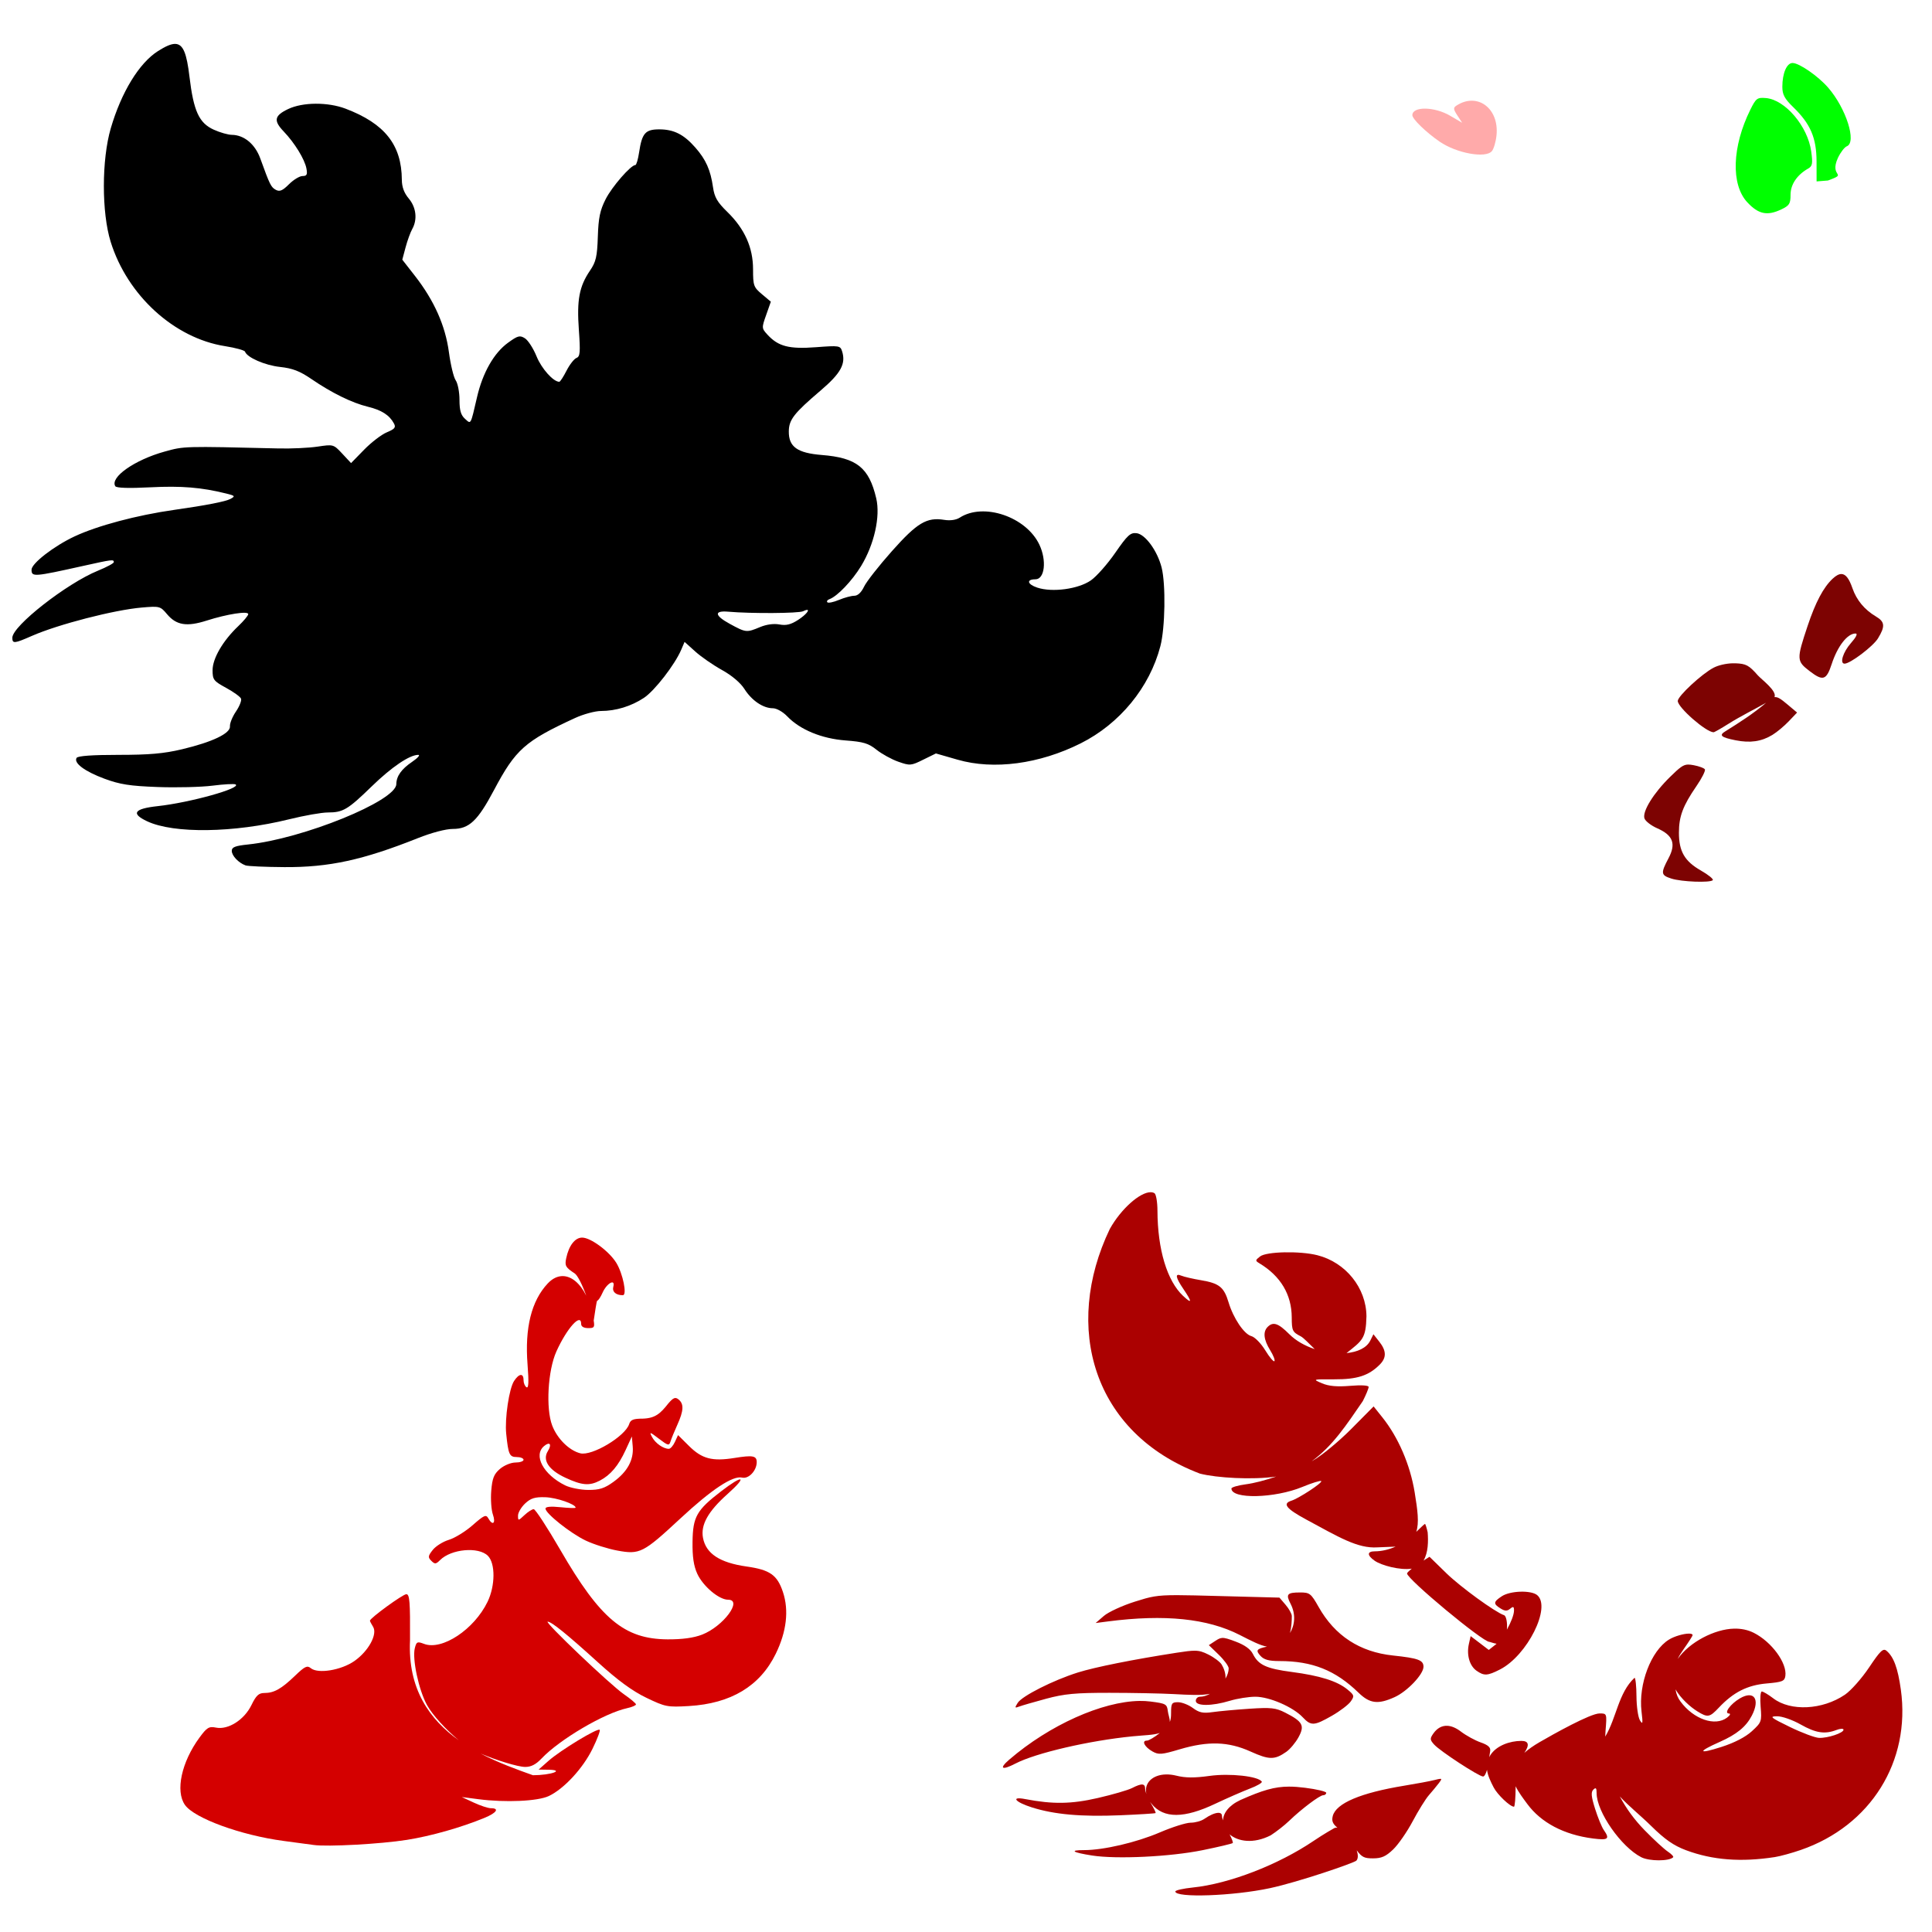
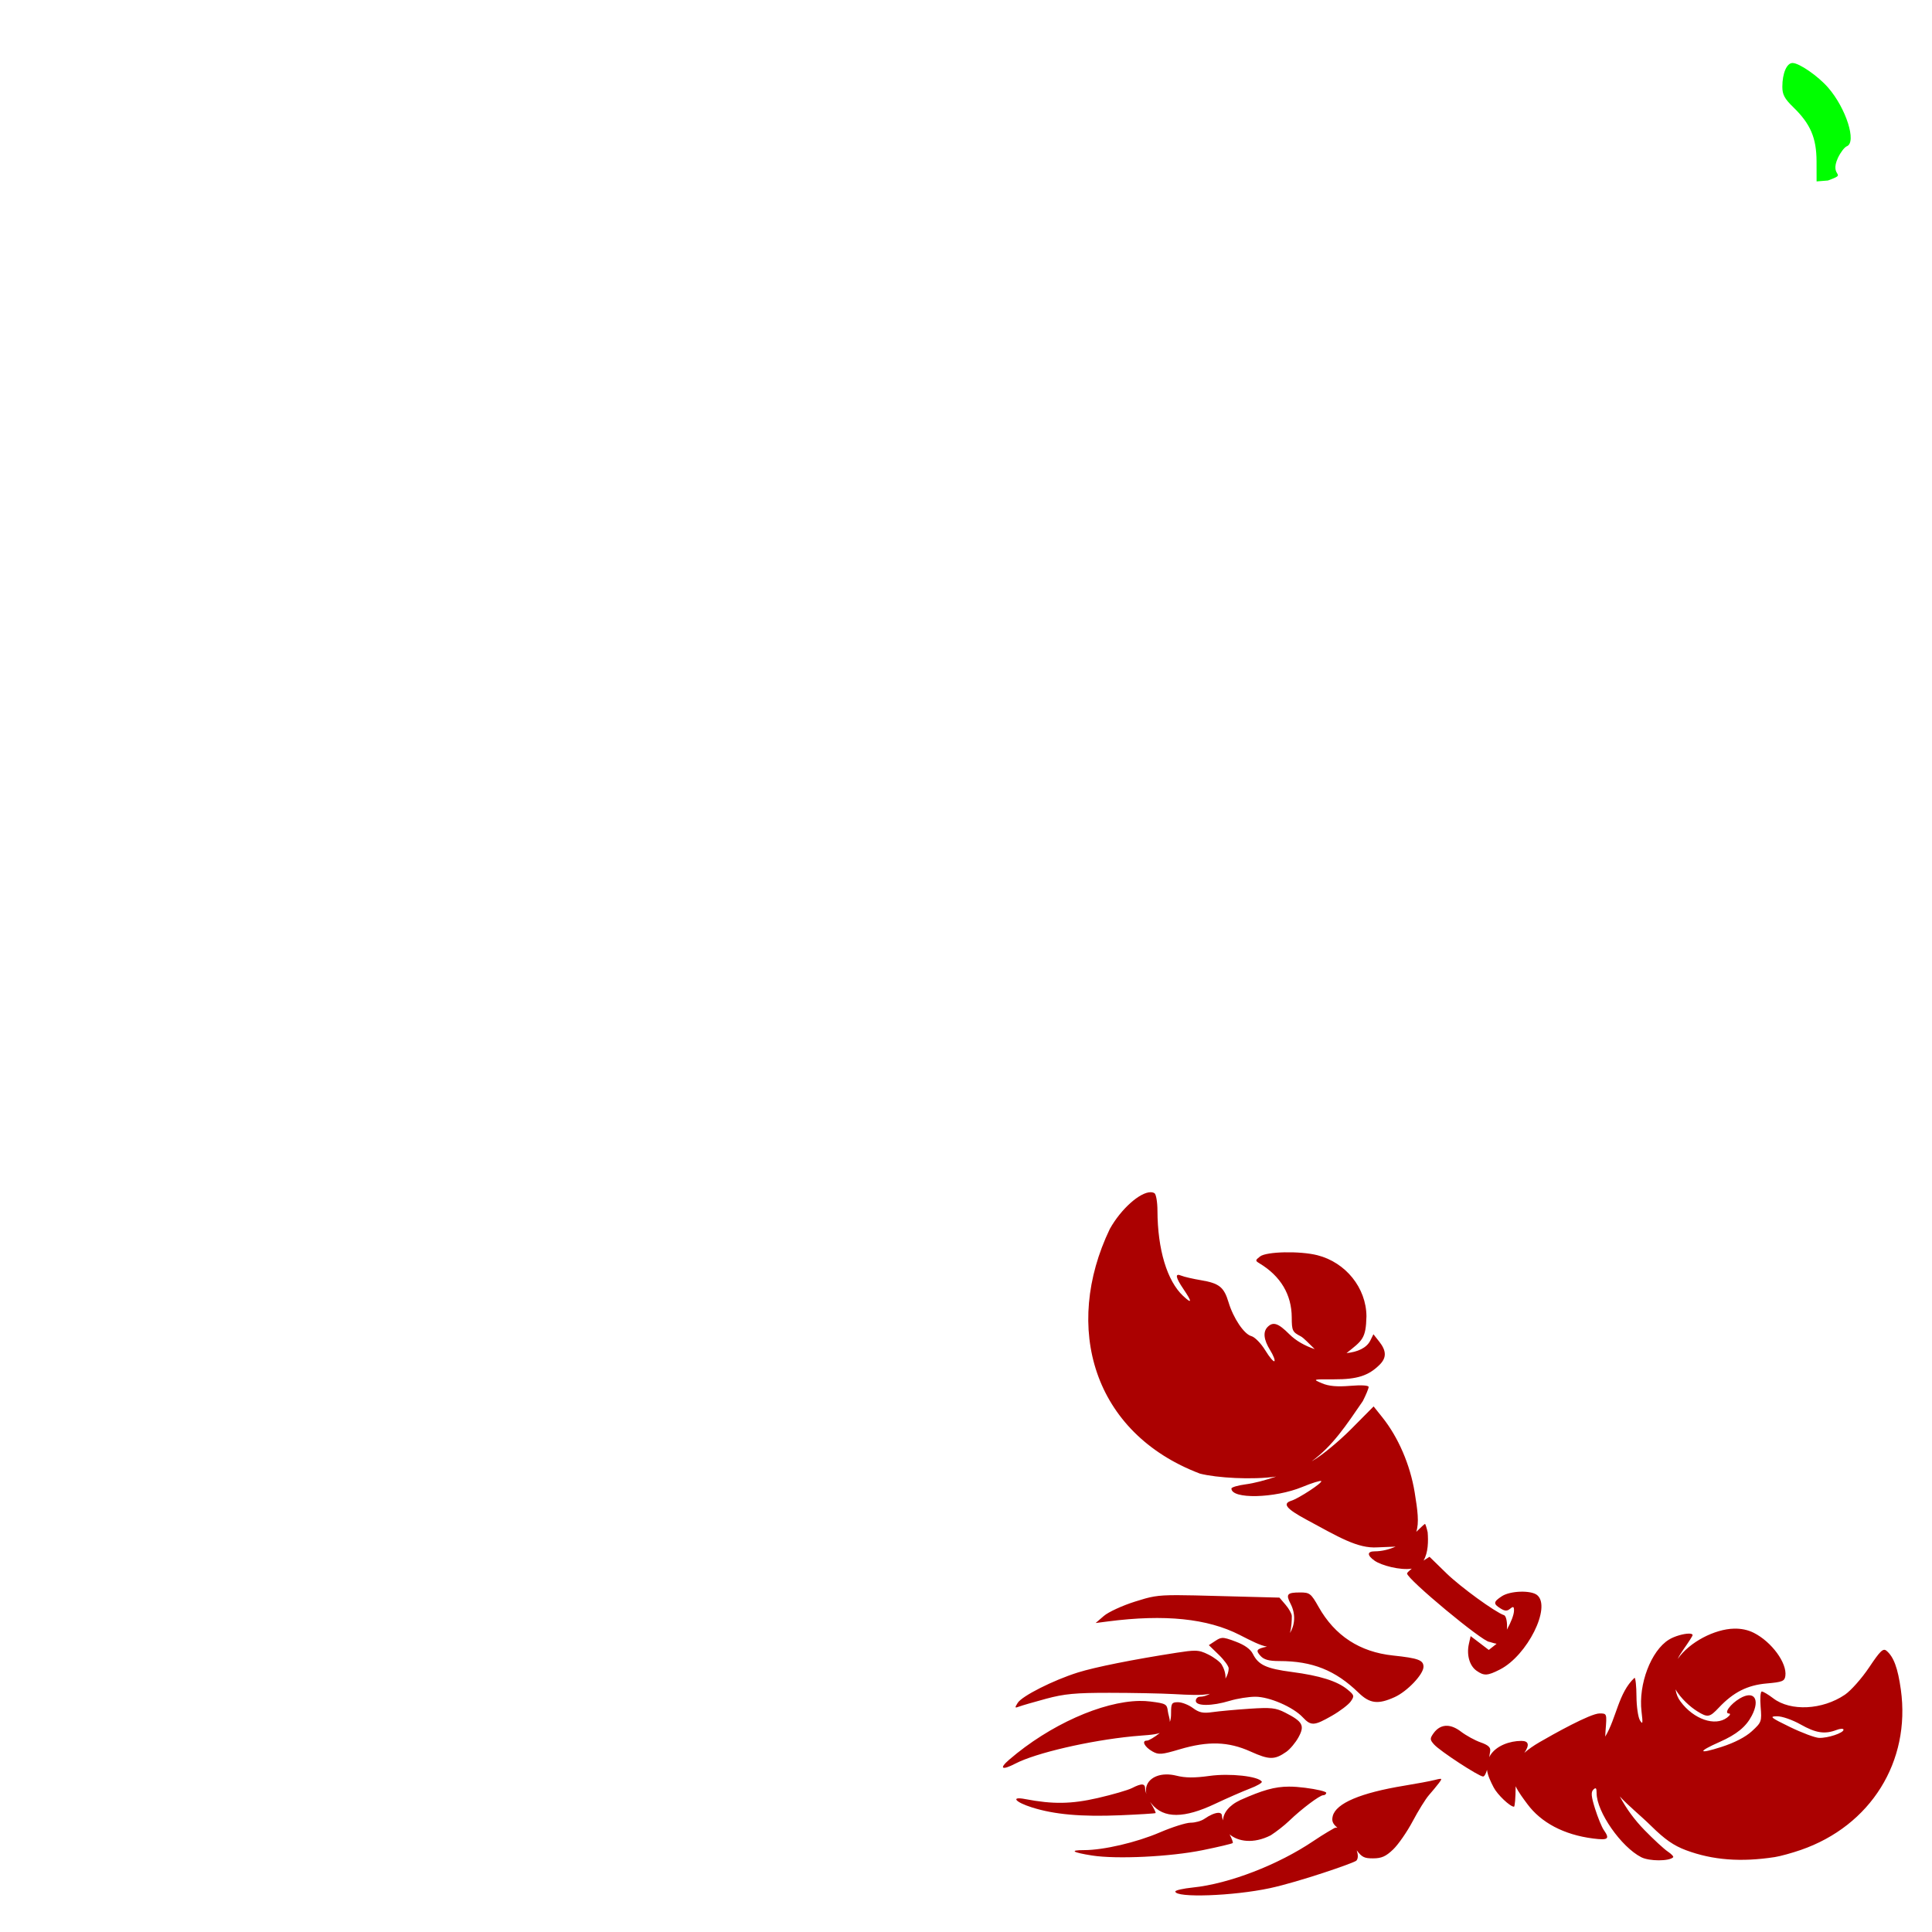
<svg xmlns="http://www.w3.org/2000/svg" xmlns:ns1="http://sodipodi.sourceforge.net/DTD/sodipodi-0.dtd" xmlns:ns2="http://www.inkscape.org/namespaces/inkscape" width="1080" height="1080" id="svg2" ns1:version="0.32" ns2:version="0.47 r22583" ns1:docname="KingTritonBust.svg" ns2:output_extension="org.inkscape.output.svg.inkscape" version="1.1">
  <defs id="defs4">
    <ns2:perspective ns1:type="inkscape:persp3d" ns2:vp_x="0 : 526.18109 : 1" ns2:vp_y="0 : 1000 : 0" ns2:vp_z="744.09448 : 526.18109 : 1" ns2:persp3d-origin="372.04724 : 350.78739 : 1" id="perspective10" />
    <ns2:perspective id="perspective2390" ns2:persp3d-origin="372.04724 : 350.78739 : 1" ns2:vp_z="744.09448 : 526.18109 : 1" ns2:vp_y="0 : 1000 : 0" ns2:vp_x="0 : 526.18109 : 1" ns1:type="inkscape:persp3d" />
    <ns2:perspective id="perspective2851" ns2:persp3d-origin="372.04724 : 350.78739 : 1" ns2:vp_z="744.09448 : 526.18109 : 1" ns2:vp_y="0 : 1000 : 0" ns2:vp_x="0 : 526.18109 : 1" ns1:type="inkscape:persp3d" />
    <ns2:perspective id="perspective3326" ns2:persp3d-origin="372.04724 : 350.78739 : 1" ns2:vp_z="744.09448 : 526.18109 : 1" ns2:vp_y="0 : 1000 : 0" ns2:vp_x="0 : 526.18109 : 1" ns1:type="inkscape:persp3d" />
    <ns2:perspective id="perspective3810" ns2:persp3d-origin="372.04724 : 350.78739 : 1" ns2:vp_z="744.09448 : 526.18109 : 1" ns2:vp_y="0 : 1000 : 0" ns2:vp_x="0 : 526.18109 : 1" ns1:type="inkscape:persp3d" />
    <ns2:perspective id="perspective2916" ns2:persp3d-origin="0.5 : 0.33333333 : 1" ns2:vp_z="1 : 0.5 : 1" ns2:vp_y="0 : 1000 : 0" ns2:vp_x="0 : 0.5 : 1" ns1:type="inkscape:persp3d" />
    <ns2:perspective id="perspective2932" ns2:persp3d-origin="0.5 : 0.33333333 : 1" ns2:vp_z="1 : 0.5 : 1" ns2:vp_y="0 : 1000 : 0" ns2:vp_x="0 : 0.5 : 1" ns1:type="inkscape:persp3d" />
    <ns2:perspective id="perspective3125" ns2:persp3d-origin="0.5 : 0.33333333 : 1" ns2:vp_z="1 : 0.5 : 1" ns2:vp_y="0 : 1000 : 0" ns2:vp_x="0 : 0.5 : 1" ns1:type="inkscape:persp3d" />
    <ns2:perspective id="perspective3397" ns2:persp3d-origin="0.5 : 0.33333333 : 1" ns2:vp_z="1 : 0.5 : 1" ns2:vp_y="0 : 1000 : 0" ns2:vp_x="0 : 0.5 : 1" ns1:type="inkscape:persp3d" />
    <ns2:perspective id="perspective3593" ns2:persp3d-origin="0.5 : 0.33333333 : 1" ns2:vp_z="1 : 0.5 : 1" ns2:vp_y="0 : 1000 : 0" ns2:vp_x="0 : 0.5 : 1" ns1:type="inkscape:persp3d" />
  </defs>
  <ns1:namedview id="base" pagecolor="#ffffff" bordercolor="#666666" borderopacity="1.0" gridtolerance="10000" guidetolerance="10" objecttolerance="10" ns2:pageopacity="0.0" ns2:pageshadow="2" ns2:zoom="0.24388637" ns2:cx="1176.6758" ns2:cy="154.6747" ns2:document-units="px" ns2:current-layer="layer1" showgrid="false" ns2:window-width="1280" ns2:window-height="1002" ns2:window-x="1276" ns2:window-y="92" units="in" ns2:window-maximized="0" />
  <g ns2:label="Layer 1" ns2:groupmode="layer" id="layer1" transform="translate(0,27.64)">
-     <path style="fill:#000000" d="M 97.979,-3.097 C 95.607,-3.158 92.51,-1.735 88.366,0.881 77.823,7.537 67.841,23.833 61.925,44.074 c -5.127,17.542 -5.16,47.097 -0.051,63.49 9.328,29.929 35.508,53.817 63.872,58.288 5.904,0.931 10.949,2.319 11.219,3.085 1.155,3.271 11.132,7.63 19.557,8.542 7.011,0.759 11.015,2.287 17.517,6.731 11.45,7.826 22.678,13.346 31.643,15.528 7.66,1.865 12.045,4.685 14.559,9.383 1.166,2.179 0.42,3.062 -4.029,4.921 -2.993,1.251 -8.706,5.642 -12.698,9.74 l -7.267,7.445 -4.921,-5.278 c -4.892,-5.236 -4.99,-5.25 -13.794,-3.927 -4.875,0.733 -14.708,1.191 -21.877,1.02 -53.278,-1.27 -52.677,-1.284 -63.643,1.759 -16.77,4.655 -30.636,14.382 -27.563,19.353 0.628,1.016 7.55,1.228 19.633,0.612 17.302,-0.882 28.613,0.048 42.429,3.493 4.923,1.227 5.108,1.486 2.295,3.009 -2.688,1.455 -13.716,3.605 -31.439,6.12 -20.796,2.951 -42.889,8.826 -55.713,14.84 -11.513,5.399 -24.019,15.083 -24.019,18.588 0,4.142 1.168,4.054 29.017,-2.142 16.146,-3.592 16.985,-3.692 16.982,-2.065 -0.001,0.633 -3.974,2.768 -8.822,4.743 -17.531,7.14 -47.911,30.926 -47.911,37.507 0,3.406 1.087,3.295 10.913,-1.02 14.7,-6.455 45.947,-14.52 61.45,-15.86 10.001,-0.864 10.367,-0.75 14.151,3.748 5.187,6.164 11.028,7.092 22.132,3.544 11.392,-3.639 23.229,-5.487 23.229,-3.621 0,0.774 -2.497,3.799 -5.559,6.706 -8.601,8.165 -14.381,18.062 -14.381,24.656 0,5.298 0.576,6.059 7.573,9.868 4.168,2.269 7.932,4.985 8.338,6.043 0.406,1.058 -0.881,4.285 -2.856,7.19 -1.974,2.906 -3.482,6.613 -3.34,8.236 0.345,3.953 -9.684,8.778 -26.773,12.851 -10.2,2.431 -18.34,3.136 -35.57,3.136 -14.603,0 -22.7,0.579 -23.382,1.683 -1.767,2.859 4.492,7.544 15.579,11.653 8.623,3.195 14.144,4.067 29.756,4.641 10.543,0.387 24.348,0.043 30.674,-0.765 6.326,-0.808 12.112,-1.118 12.851,-0.688 3.564,2.073 -25.513,10.178 -43.525,12.137 -13.222,1.438 -15.109,4.136 -5.916,8.465 14.871,7.002 48.507,6.528 79.426,-1.122 8.413,-2.082 18.13,-3.799 21.597,-3.799 8.486,0 11.126,-1.544 24.529,-14.585 11.055,-10.757 21.165,-17.619 26.008,-17.619 1.263,0 -0.264,1.751 -3.391,3.876 -6.046,4.109 -8.795,7.989 -8.873,12.519 -0.162,9.367 -52.145,30.489 -82.945,33.708 -7.104,0.743 -9.026,1.488 -9.026,3.544 0,2.728 3.738,6.686 7.675,8.134 1.265,0.465 11.037,0.902 21.724,0.969 24.969,0.156 43.916,-3.951 74.683,-16.217 7.571,-3.018 15.57,-5.125 19.455,-5.125 9.143,0 13.913,-4.498 23.05,-21.724 12.054,-22.727 17.27,-27.367 45.259,-40.261 4.72,-2.175 11.267,-3.947 14.559,-3.952 8.324,-0.012 16.906,-2.653 23.994,-7.343 5.966,-3.948 17.269,-18.522 20.857,-26.926 l 1.861,-4.36 5.941,5.355 c 3.267,2.951 9.983,7.605 14.942,10.352 5.555,3.077 10.395,7.175 12.596,10.658 4.056,6.419 10.428,10.735 15.86,10.735 2.089,0 5.58,1.954 8.032,4.513 7.167,7.481 19.243,12.48 32.663,13.488 9.937,0.747 12.744,1.581 17.237,5.176 2.952,2.362 8.432,5.384 12.188,6.706 6.547,2.304 7.118,2.245 13.922,-1.122 l 7.114,-3.493 12.137,3.493 c 20.165,5.812 45.702,2.426 68.768,-9.128 21.88,-10.96 38.574,-31.313 44.57,-54.336 2.68,-10.288 3.066,-34.639 0.688,-43.984 -2.376,-9.341 -9.139,-18.603 -13.998,-19.174 -3.446,-0.405 -5.097,1.112 -11.908,10.964 -4.351,6.294 -10.491,13.243 -13.641,15.426 -7.02,4.865 -21.509,6.826 -29.909,4.054 -5.648,-1.864 -6.297,-4.666 -1.071,-4.666 5.196,0 6.395,-10.523 2.193,-19.378 -7.398,-15.589 -31.182,-23.661 -44.494,-15.095 -2.044,1.315 -5.337,1.79 -8.669,1.249 -9.797,-1.59 -15.151,1.62 -29.246,17.466 -7.234,8.132 -14.253,17.067 -15.579,19.863 -1.537,3.238 -3.517,5.1 -5.457,5.1 -1.674,0 -5.538,1.044 -8.593,2.32 -3.054,1.276 -5.973,1.874 -6.476,1.326 -0.503,-0.548 0.011,-1.33 1.147,-1.734 4.39,-1.56 12.673,-10.227 17.721,-18.537 7.341,-12.086 10.841,-27.678 8.465,-37.813 -4.037,-17.222 -10.909,-22.69 -30.368,-24.249 -13.768,-1.103 -18.598,-4.559 -18.511,-13.208 0.066,-6.533 2.832,-10.092 17.823,-22.872 11.282,-9.617 14.173,-14.926 11.959,-21.903 -1.005,-3.168 -1.626,-3.25 -14.61,-2.269 -14.989,1.131 -21.038,-0.426 -27.053,-6.961 -3.334,-3.622 -3.344,-3.808 -0.765,-11.092 l 2.601,-7.394 -4.972,-4.182 c -4.658,-3.909 -4.972,-4.824 -4.972,-13.896 0,-12.202 -4.683,-22.645 -14.406,-32.127 -5.587,-5.448 -7.17,-8.158 -7.981,-13.794 -1.387,-9.641 -3.969,-15.439 -9.868,-22.158 -6.477,-7.377 -12.017,-10.174 -20.22,-10.174 -7.746,0 -9.62,2.162 -11.219,12.825 -0.588,3.919 -1.529,7.114 -2.091,7.114 -2.548,0 -13.068,12.088 -16.625,19.098 -3.149,6.206 -4.012,10.378 -4.36,20.934 -0.369,11.214 -1.038,14.062 -4.386,18.996 -6.02,8.87 -7.417,16.361 -6.221,33.071 0.903,12.615 0.703,14.954 -1.326,15.732 -1.309,0.502 -3.816,3.699 -5.559,7.114 -1.742,3.415 -3.569,6.221 -4.054,6.221 -3.346,0 -9.922,-7.364 -12.698,-14.202 -1.813,-4.466 -4.755,-9.016 -6.527,-10.123 -2.843,-1.775 -3.935,-1.485 -9.434,2.499 -7.859,5.693 -14.147,16.706 -17.313,30.368 -3.705,15.987 -3.306,15.258 -6.782,12.112 -2.272,-2.056 -3.034,-4.701 -3.034,-10.582 0,-4.321 -0.958,-9.224 -2.116,-10.888 -1.159,-1.664 -2.861,-8.75 -3.799,-15.758 -1.986,-14.827 -8.252,-28.893 -19.047,-42.709 l -7.012,-8.975 1.836,-6.884 c 1.015,-3.796 2.692,-8.408 3.723,-10.25 3.001,-5.363 2.224,-12.107 -1.963,-17.084 -2.614,-3.107 -3.825,-6.448 -3.85,-10.48 -0.121,-19.485 -9.539,-31.372 -31.413,-39.7 -9.946,-3.787 -24.025,-3.697 -32.178,0.204 -7.688,3.678 -8.248,6.452 -2.473,12.494 6.149,6.434 11.754,15.553 12.723,20.704 0.644,3.423 0.245,4.233 -2.167,4.233 -1.635,0 -5.046,2.063 -7.573,4.59 -3.587,3.587 -5.201,4.283 -7.343,3.136 -2.707,-1.449 -3.348,-2.749 -8.695,-17.517 -2.918,-8.061 -9.071,-13.163 -15.936,-13.233 -2.109,-0.022 -6.634,-1.32 -10.072,-2.881 C 111.254,41.12 108.216,34.48 105.909,15.185 104.392,2.496 102.507,-2.98 97.979,-3.097 z M 450.947,313.307 c 1.928,-0.278 -0.264,2.64 -4.768,5.559 -4.064,2.633 -6.686,3.287 -10.48,2.575 -3.149,-0.591 -7.246,-0.032 -10.862,1.479 -7.519,3.142 -7.878,3.094 -16.905,-1.836 -8.557,-4.673 -8.892,-7.492 -0.79,-6.782 12.728,1.115 39.329,0.951 41.791,-0.255 0.908,-0.445 1.57,-0.675 2.014,-0.739 z" id="path3497" />
-     <path id="path3433" style="fill:#7d0302;fill-opacity:1" d="m 943.6,399.752 c -2.737,0.069 -4.628,1.638 -9.919,6.808 -9.266,9.054 -15.666,19.364 -14.432,23.254 0.493,1.553 3.714,4.047 7.139,5.559 8.851,3.905 10.631,8.619 6.324,16.752 -4.444,8.39 -4.296,9.479 1.606,11.372 5.667,1.818 21.587,2.433 23.127,0.892 0.561,-0.561 -2.406,-2.983 -6.604,-5.38 -9.113,-5.205 -12.315,-10.677 -12.315,-21.163 0,-9.127 2.247,-15.079 9.817,-26.084 3.035,-4.413 5.138,-8.609 4.692,-9.332 -0.447,-0.723 -3.252,-1.758 -6.247,-2.32 -1.255,-0.235 -2.275,-0.38 -3.187,-0.357 z m 24.904,-56.608 c -3.71,0.111 -7.872,1.06 -10.556,2.448 -6.582,3.404 -20.067,15.908 -20.067,18.613 0,3.623 15.833,17.463 20.016,17.492 0.467,0.003 4.268,-2.156 8.44,-4.794 6.549,-4.141 15.364,-8.505 20.934,-11.704 -7.044,6.029 -14.894,11.037 -22.744,15.936 -3.785,2.272 -2.481,3.422 5.712,5.049 8.16,1.62 14.43,0.709 20.551,-3.009 2.53,-1.537 6.649,-4.984 9.179,-7.649 l 4.615,-4.845 -5.304,-4.462 c -3.645,-3.064 -5.493,-4.413 -7.318,-4.156 1.484,-3.472 -6.95,-9.589 -9.307,-12.162 -4.996,-5.685 -6.564,-6.529 -12.596,-6.757 -0.506,-0.019 -1.025,-0.016 -1.555,0 z m 60.889,-49.899 c -1.44,-0.024 -3.057,0.863 -4.947,2.626 -5.108,4.769 -9.572,13.172 -13.973,26.365 -6.26,18.765 -6.213,19.659 1.173,25.319 7.402,5.672 9.317,5.066 12.264,-3.927 3.302,-10.076 8.795,-17.135 13.335,-17.135 1.377,0 0.424,1.96 -2.601,5.406 -4.412,5.024 -6.383,11.449 -3.519,11.449 3.184,0 15.961,-9.676 18.69,-14.151 4.101,-6.726 3.864,-9.246 -1.147,-12.213 -6.363,-3.768 -10.832,-9.141 -13.131,-15.783 -1.849,-5.342 -3.745,-7.915 -6.145,-7.955 z" />
-     <path style="fill:#ffaaaa" d="m 833.986,56.829 c 1.05,-1.266 2.208,-5.234 2.572,-8.818 1.535,-15.111 -10.719,-24.213 -22.387,-16.629 -1.852,1.204 -1.775,2.032 0.509,5.52 l 2.689,4.103 -6.779,-3.972 c -8.763,-5.136 -21.078,-5.297 -21.078,-0.275 0,2.139 7.673,9.576 15.242,14.773 9.525,6.54 25.76,9.483 29.232,5.299 z" id="path3547" />
-     <path id="path3539" style="fill:#00ff00" d="m 1027.42,60.587 c 1.458,-3.058 3.68,-5.965 4.947,-6.451 5.668,-2.175 -0.387,-21.24 -10.403,-32.765 -5.635,-6.484 -16.171,-13.785 -19.914,-13.794 -3.243,-0.008 -5.711,5.748 -5.711,13.31 0,4.331 1.242,6.662 6.068,11.347 9.647,9.362 13.002,17.14 13.055,30.292 l 0.025,11.245 6.375,-0.51 c 11.716,-4.351 0.413,-1.462 5.559,-12.672 z m -31.706,28.855 c 4.561,-2.164 5.216,-3.195 5.216,-8.211 0,-5.751 3.596,-11.092 9.874,-14.663 2.363,-1.344 2.613,-2.759 1.682,-9.527 -1.941,-14.112 -14.572,-28.98 -25.376,-29.87 -4.806,-0.396 -5.488,0.115 -8.641,6.471 -10.246,20.656 -10.954,41.851 -1.729,51.787 6.212,6.691 11.136,7.732 18.974,4.013 z" />
+     <path id="path3539" style="fill:#00ff00" d="m 1027.42,60.587 c 1.458,-3.058 3.68,-5.965 4.947,-6.451 5.668,-2.175 -0.387,-21.24 -10.403,-32.765 -5.635,-6.484 -16.171,-13.785 -19.914,-13.794 -3.243,-0.008 -5.711,5.748 -5.711,13.31 0,4.331 1.242,6.662 6.068,11.347 9.647,9.362 13.002,17.14 13.055,30.292 l 0.025,11.245 6.375,-0.51 c 11.716,-4.351 0.413,-1.462 5.559,-12.672 z m -31.706,28.855 z" />
    <path id="path3569" style="fill:#ab0101;fill-opacity:1" d="m 720.612,971.091 c -8.166,4.1e-4 -14.977,2.057 -27.181,7.471 -6.723,3.153 -9.622,7.436 -9.766,11.449 -0.376,-1.085 -0.586,-1.981 -0.586,-2.524 0,-1.258 -0.829,-1.814 -2.244,-1.734 -1.819,0.104 -4.588,1.28 -7.675,3.417 -1.664,1.152 -5.08,2.091 -7.598,2.091 -2.519,0 -10.264,2.447 -17.211,5.431 -13.063,5.61 -31.427,9.893 -42.327,9.893 -8.459,0 -6.589,1.276 4.386,3.009 13.68,2.159 43.739,0.723 61.909,-2.983 8.842,-1.803 16.402,-3.603 16.778,-3.978 0.304,-0.304 -0.461,-2.345 -1.734,-4.845 4.671,3.997 13.261,5.465 22.974,0.535 3.146,-2.016 7.796,-5.664 10.327,-8.108 6.809,-6.578 17.058,-14.304 18.996,-14.304 0.933,0 1.708,-0.607 1.708,-1.351 0,-0.745 -5.345,-2.012 -11.882,-2.83 -3.279,-0.41 -6.151,-0.638 -8.873,-0.637 z m 84.551,-4.36 c -0.549,0 -1.582,0.247 -3.213,0.663 -2.53,0.646 -10.132,2.057 -16.88,3.162 -24.496,4.011 -38.262,9.853 -40.057,17.007 -0.678,2.703 -0.039,4.319 2.626,6.527 -0.671,-0.112 -1.308,-0.05 -1.861,0.255 -0.456,0.251 -5.695,3.191 -11.5,7.114 -19.791,13.374 -47.221,23.956 -67.493,26.033 -5.376,0.551 -9.766,1.54 -9.766,2.218 0,3.686 32.368,2.554 52.908,-1.861 16.076,-3.456 47.219,-14.15 48.319,-15.401 1.06,-1.206 0.96,-3.345 0.178,-5.737 2.95,3.954 4.429,4.488 9.103,4.488 4.775,0 7.192,-1.085 11.27,-4.998 2.857,-2.741 7.758,-9.803 10.888,-15.707 3.13,-5.904 7.207,-12.476 9.052,-14.585 1.844,-2.109 4.361,-5.141 5.584,-6.757 1.314,-1.736 1.757,-2.421 0.841,-2.422 z m -153.319,-2.448 c -7.582,0.142 -12.476,4.841 -10.99,10.964 -0.426,-1.154 -0.687,-2.153 -0.688,-2.779 -0.007,-3.236 -1.869,-3.376 -7.369,-0.561 -2.278,1.166 -10.894,3.661 -19.149,5.559 -14.793,3.4 -25.107,3.551 -40.593,0.586 -8.273,-1.584 -5.593,1.706 3.799,4.666 12.595,3.97 27.558,5.306 49.491,4.386 10.543,-0.443 19.377,-0.996 19.633,-1.224 0.256,-0.227 -0.948,-2.722 -2.677,-5.559 -0.14,-0.23 -0.273,-0.476 -0.408,-0.714 0.209,0.302 0.449,0.588 0.688,0.892 6.886,8.755 18.685,8.228 35.519,0.281 6.839,-3.229 15.695,-7.1 19.684,-8.618 3.989,-1.518 6.945,-3.258 6.578,-3.85 -1.873,-3.03 -17.88,-4.786 -29.195,-3.213 -8.481,1.18 -13.554,1.134 -18.562,-0.127 -2.038,-0.513 -3.975,-0.722 -5.763,-0.688 z m -14.848,-41.089 c -20.8,0.316 -50.197,13.357 -72.822,32.816 -5.897,5.072 -4.158,6.153 3.519,2.167 11.318,-5.876 41.177,-12.811 65.453,-15.197 6.797,-0.668 11.631,-0.671 15.197,-1.861 -2.985,2.374 -6.142,4.258 -7.216,4.258 -3.136,0 -1.324,3.557 3.085,6.043 3.479,1.962 5.126,1.82 15.222,-1.173 15.954,-4.729 27.234,-4.37 39.675,1.249 10.368,4.683 13.419,4.714 19.939,0.153 2.109,-1.475 5.185,-5.148 6.833,-8.159 3.569,-6.517 2.383,-8.743 -7.369,-13.718 -5.336,-2.722 -7.928,-3.024 -20.041,-2.218 -7.651,0.509 -16.934,1.362 -20.602,1.887 -5.369,0.769 -7.51,0.315 -11.041,-2.295 -2.412,-1.784 -6.144,-3.238 -8.287,-3.238 -3.511,0 -3.901,0.59 -3.901,6.018 0,2.132 -0.153,3.671 -0.688,5.023 0.026,-2.074 -0.909,-4.193 -1.122,-6.043 -0.453,-3.942 -1.119,-4.296 -9.689,-5.38 -1.951,-0.247 -3.993,-0.364 -6.145,-0.332 z m 46.202,-35.213 c -1.252,0.082 -2.259,0.631 -3.748,1.606 l -3.697,2.422 5.559,5.38 c 3.051,2.964 5.533,6.388 5.533,7.598 0,1.817 -0.68,3.803 -1.785,5.737 0.21,-2.936 -0.935,-5.894 -2.142,-7.879 -0.902,-1.483 -4.243,-4.004 -7.42,-5.584 -2.939,-1.462 -4.757,-2.128 -7.675,-2.142 -2.27,-0.011 -5.216,0.375 -9.868,1.096 -24.583,3.814 -45.849,8.069 -55.458,11.092 -13.737,4.321 -31.201,13.146 -33.581,16.956 -1.754,2.808 -1.681,3.029 0.765,2.091 1.515,-0.581 8.328,-2.55 15.12,-4.386 10.122,-2.735 16.487,-3.328 35.34,-3.315 12.652,0.009 28.859,0.326 36.029,0.714 8.445,0.457 15.365,0.848 20.22,-0.153 -1.879,1.017 -3.795,1.632 -5.559,1.632 -1.307,0 -2.371,1.03 -2.371,2.295 0,3.04 8.972,3.023 19.021,-0.025 4.14,-1.256 10.565,-2.269 14.279,-2.269 7.838,0 21.083,5.743 26.467,11.474 4.648,4.947 6.349,4.863 16.319,-0.841 4.523,-2.588 9.262,-6.195 10.531,-8.006 2.142,-3.057 1.996,-3.532 -1.912,-6.731 -5.665,-4.637 -15.356,-7.689 -31.031,-9.74 -14.241,-1.863 -18.709,-3.934 -21.775,-10.097 -1.327,-2.667 -4.609,-5.006 -9.613,-6.884 -3.93,-1.475 -5.938,-2.145 -7.547,-2.04 z m 43.627,-25.421 c -7.337,0 -8.149,0.968 -5.406,6.272 2.941,5.688 2.531,11.76 -0.331,16.37 0.905,-3.27 1.045,-6.952 1.045,-9.434 0,-1.26 -1.569,-4.091 -3.468,-6.298 l -3.442,-4.029 -33.963,-0.892 c -10.503,-0.28 -17.763,-0.478 -23.178,-0.484 -11.912,-0.014 -14.859,0.85 -23.586,3.595 -7.052,2.219 -14.885,5.824 -17.415,8.006 l -4.615,3.978 6.91,-0.892 c 31.649,-4.099 55.61,-1.647 73.612,7.547 6.822,3.484 11.329,5.816 15.248,6.553 -5.972,1.243 -6.363,2.121 -3.621,5.151 1.949,2.153 4.732,2.907 10.633,2.907 18.387,0 31.289,5.167 44.162,17.67 6.328,6.146 10.938,6.702 20.245,2.473 7.032,-3.194 16.089,-12.736 16.089,-16.956 0,-3.715 -2.926,-4.796 -17.084,-6.298 -18.559,-1.969 -32.457,-11.042 -41.536,-27.13 -4.239,-7.512 -4.982,-8.108 -10.301,-8.108 z M 643.141,638.817 c -5.906,0.033 -16.426,9.221 -22.744,20.526 -26.307,54.839 -9.559,114.028 50.358,136.771 9.348,2.417 29.363,3.594 42.633,1.657 -6.192,2.106 -12.228,3.697 -17.033,4.335 -4.377,0.581 -7.981,1.641 -7.981,2.346 0,6.058 24.179,5.509 39.675,-0.892 5.367,-2.217 10.107,-3.688 10.531,-3.264 0.874,0.874 -12.46,9.635 -16.727,10.99 -5.099,1.618 -2.862,4.461 8.287,10.48 18.223,9.838 28.769,16.303 39.828,15.579 2.942,-0.193 6.884,-0.205 10.174,-0.408 -3.793,1.665 -7.808,2.617 -11.627,2.626 -4.393,0.011 -4.42,2.218 -0.051,5.278 3.668,2.569 14.164,5.429 20.73,4.411 -1.568,1.264 -2.652,2.338 -2.652,2.677 0,3.149 42.235,38.247 46.024,38.247 0.412,0 2.232,0.793 4.029,1.045 -0.166,0.15 -0.349,0.307 -0.51,0.434 l -3.85,3.034 -5.074,-3.876 -5.074,-3.85 -0.994,4.462 c -1.341,6.107 0.421,12.168 4.309,14.891 4.229,2.962 6.104,2.858 13.106,-0.714 15.247,-7.778 28.804,-34.903 20.781,-41.562 -1.695,-1.407 -5.458,-2.035 -9.383,-1.912 -3.925,0.122 -8.014,0.992 -10.352,2.524 -4.787,3.137 -4.91,4.245 -0.765,6.833 2.461,1.537 3.697,1.575 5.38,0.179 1.748,-1.45 2.167,-1.252 2.167,0.969 0,2.382 -1.731,6.7 -3.978,10.709 0.381,-3.944 -0.424,-7.671 -1.555,-8.057 -5.036,-1.72 -24.402,-15.803 -32.255,-23.458 l -9.434,-9.205 -3.34,2.091 c 2.606,-4.419 2.696,-10.804 2.295,-15.783 -0.568,-2.586 -1.249,-4.692 -1.504,-4.692 -0.213,0 -2.29,1.91 -4.87,4.437 1.677,-5.07 0.766,-11.958 -0.892,-22.107 -2.526,-15.454 -9.21,-30.885 -18.18,-42.046 l -4.768,-5.967 -12.519,12.621 c -6.879,6.929 -16.437,14.813 -21.24,17.543 -0.266,0.151 -0.543,0.308 -0.816,0.459 11.77,-8.54 19.574,-20.549 28.532,-33.581 1.795,-3.519 3.264,-7.076 3.264,-7.904 0,-0.921 -4.022,-1.16 -10.352,-0.637 -7.368,0.608 -11.912,0.196 -15.732,-1.428 -5.348,-2.273 -5.314,-2.275 6.91,-2.218 12.767,0.059 19.196,-2.036 25.37,-8.21 3.86,-3.86 3.796,-7.701 -0.255,-12.851 l -3.264,-4.131 -1.759,3.544 c -2.042,4.108 -7.104,6.38 -13.284,6.986 8.809,-7.049 10.869,-7.963 11.143,-20.628 -0.142,-15.852 -11.614,-30.09 -27.461,-34.091 -9.778,-2.469 -28.441,-2.063 -32,0.688 -2.757,2.132 -2.768,2.402 -0.357,3.85 11.811,7.094 17.999,17.466 18.053,30.215 0.031,7.471 0.385,8.183 5.023,10.582 1.665,0.861 4.98,4.436 7.828,7.165 -5.419,-1.812 -10.483,-4.618 -14.228,-8.363 -6.153,-6.153 -9.018,-7.122 -12.086,-4.054 -2.72,2.72 -2.247,7.125 1.402,13.029 1.783,2.885 2.855,5.636 2.371,6.12 -0.484,0.484 -2.797,-2.275 -5.151,-6.12 -2.353,-3.845 -5.829,-7.384 -7.726,-7.879 -4.056,-1.059 -10.084,-9.992 -12.774,-18.97 -2.517,-8.401 -5.227,-10.58 -15.273,-12.264 -4.619,-0.774 -9.59,-1.927 -11.066,-2.55 -3.728,-1.572 -3.359,0.856 1.147,7.496 4.918,7.247 4.866,8.531 -0.153,3.85 -8.999,-8.394 -14.305,-26.003 -14.381,-47.707 -0.017,-4.8 -0.766,-9.189 -1.657,-9.74 -0.63,-0.389 -1.375,-0.566 -2.218,-0.561 z M 993.357,931.761 c 2.803,-0.026 8.594,1.989 13.157,4.564 8.548,4.824 13.52,5.6 20.067,3.111 2.163,-0.823 3.952,-0.893 3.952,-0.153 0,1.819 -8.731,4.726 -13.667,4.564 -2.194,-0.072 -9.495,-2.792 -16.242,-6.069 -10.884,-5.286 -11.709,-5.977 -7.267,-6.018 z m -23.968,-48.981 c -10.746,0.213 -24.974,7.45 -31.541,16.956 0.747,-1.639 1.81,-3.337 3.34,-5.508 2.741,-3.889 4.998,-7.405 4.998,-7.802 0,-0.615 -0.862,-0.881 -2.167,-0.867 -2.873,0.03 -7.954,1.427 -11.092,3.366 -9.989,6.174 -17.145,24.978 -15.299,40.236 0.802,6.631 0.668,7.434 -0.892,4.87 -1.027,-1.687 -1.904,-7.723 -1.938,-13.412 -0.034,-5.689 -0.521,-10.348 -1.096,-10.352 -9.039,8.405 -10.026,22.331 -16.37,32.867 0.029,-1.088 0.091,-2.18 0.178,-3.264 0.777,-9.684 0.78,-9.689 -3.34,-9.689 -5.149,0 -25.906,11.624 -33.555,16.064 -3.536,2.052 -6.315,4.04 -8.491,5.967 3.016,-4.453 2.448,-6.68 -1.683,-6.68 -6.386,0 -14.025,2.624 -17.415,8.108 -0.206,0.333 -0.366,0.664 -0.535,0.994 0.187,-1.183 0.44,-2.845 0.535,-3.468 0.31,-2.015 -1.177,-3.341 -5.329,-4.794 -3.165,-1.107 -8.142,-3.838 -11.066,-6.069 -2.652,-2.023 -5.217,-3.105 -7.573,-3.213 -3.029,-0.139 -5.705,1.314 -7.802,4.309 -1.983,2.831 -1.947,3.514 0.408,6.145 3.293,3.679 25.046,17.894 27.385,17.9 0.73,0 1.602,-1.559 2.193,-3.723 0.421,3.245 1.988,6.462 3.723,9.817 2.102,4.065 9.171,10.785 11.347,10.786 0.505,1.7e-4 0.922,-5.104 0.943,-11.423 1.617,3.394 4.136,6.678 6.527,9.919 7.632,10.339 20.374,17.192 36.793,19.276 8.451,1.073 9.457,0.276 5.941,-4.768 -1.16,-1.664 -3.342,-7.021 -4.87,-11.882 -2.144,-6.819 -2.373,-9.254 -0.969,-10.658 1.404,-1.404 1.835,-0.961 1.836,1.938 0.003,10.441 13.72,30.126 24.988,35.85 4.473,2.272 15.53,2.294 17.798,0.025 0.403,-0.403 -0.951,-1.846 -3.009,-3.213 -2.058,-1.367 -7.901,-6.755 -12.978,-11.959 -5.634,-5.773 -10.281,-12.137 -13.82,-18.843 5.15,5.585 11.424,10.501 17.568,16.548 7.604,7.485 12.545,10.933 19.378,13.488 14.886,5.567 30.765,6.781 49.746,3.85 2.952,-0.456 9.47,-2.245 14.483,-3.978 39.062,-13.503 61.502,-49.471 55.917,-89.625 -1.678,-12.067 -4.019,-18.394 -8.032,-21.724 -1.863,-1.546 -3.486,0 -9.689,9.281 -4.097,6.127 -10.191,13.012 -13.565,15.299 -12.561,8.515 -30.348,9.401 -40.032,2.014 -2.762,-2.106 -5.642,-3.825 -6.4,-3.825 -0.758,0 -1.052,3.851 -0.663,8.542 0.682,8.225 0.514,8.712 -4.896,13.667 -3.575,3.274 -9.72,6.443 -16.956,8.771 -13.117,4.221 -13.685,2.814 -1.096,-2.754 9.6,-4.246 14.786,-8.508 18.027,-14.738 4.784,-9.195 1.225,-14.298 -6.706,-9.613 -5.303,3.132 -9.078,8.364 -6.094,8.44 1.103,0.028 0.655,1.009 -1.045,2.295 -6.702,5.069 -18.66,0.942 -26.008,-8.975 -1.465,-1.977 -2.346,-4.003 -2.805,-6.808 2.979,5.097 8.221,9.807 12.188,12.265 5.827,3.61 6.861,3.42 12.035,-2.065 8.151,-8.64 15.947,-12.57 26.747,-13.514 8.741,-0.764 10.012,-1.285 10.429,-4.207 1.025,-7.194 -7.649,-19.045 -17.645,-24.096 -3.36,-1.698 -7.138,-2.422 -10.99,-2.346 z" />
-     <path style="fill:#d40000;fill-opacity:1" d="m 325.424,664.186 c -3.998,0 -7.444,4.451 -8.924,11.576 -0.868,4.175 -0.325,5.106 4.743,8.44 1.644,1.082 4.298,6.41 6.476,12.468 -3.419,-6.935 -8.228,-10.921 -13.131,-10.964 -2.87,-0.025 -5.762,1.294 -8.44,4.156 -9.103,9.729 -12.849,24.825 -11.245,45.335 0.756,9.664 0.589,13.374 -0.586,12.647 -0.914,-0.565 -1.657,-2.366 -1.657,-4.003 0,-4.006 -2.496,-3.776 -5.304,0.51 -2.761,4.213 -5.252,20.963 -4.386,29.476 1.183,11.621 1.813,13.029 5.865,13.029 2.093,0 3.825,0.686 3.825,1.53 0,0.843 -2.03,1.53 -4.513,1.53 -2.518,0 -6.378,1.602 -8.695,3.595 -3.359,2.889 -4.268,5.209 -4.845,12.163 -0.392,4.731 0.018,10.729 0.918,13.31 1.73,4.962 -0.129,6.487 -2.575,2.116 -1.262,-2.256 -2.341,-1.79 -8.72,3.825 -4.009,3.529 -10.001,7.219 -13.31,8.21 -3.309,0.992 -7.367,3.551 -9.026,5.661 -2.648,3.366 -2.761,4.098 -0.79,6.069 1.97,1.97 2.571,1.916 4.896,-0.408 6.236,-6.236 21.51,-7.608 26.722,-2.397 4.245,4.245 4.161,16.738 -0.178,25.702 -7.498,15.488 -25.418,27.365 -35.493,23.535 -3.798,-1.444 -4.259,-1.231 -5.176,2.422 -1.507,6.005 2.166,23.233 6.757,31.668 3.105,5.705 10.842,14.055 17.849,19.812 -16.172,-11.489 -28.617,-28.544 -27.283,-55.968 0.133,-21.474 -0.209,-25.702 -2.065,-25.702 -1.964,0 -20.347,13.385 -20.347,14.814 0,0.309 0.789,1.837 1.759,3.391 2.609,4.178 -2.586,13.681 -10.48,19.174 -7.394,5.146 -20.362,7.266 -24.325,3.978 -2.019,-1.676 -3.356,-1.028 -8.822,4.233 -7.599,7.314 -11.72,9.638 -17.109,9.638 -3.155,0 -4.626,1.348 -7.241,6.731 -4.013,8.259 -12.995,13.985 -19.812,12.621 -3.951,-0.79 -5.073,-0.116 -9.256,5.584 -10.053,13.7 -13.548,29.88 -8.134,37.609 5.22,7.453 31.235,16.97 55.101,20.143 6.748,0.897 14.349,1.91 16.88,2.269 7.714,1.095 37.501,-0.534 52.118,-2.856 13.462,-2.138 30.202,-6.882 43.346,-12.29 6.82,-2.806 8.541,-5.406 3.595,-5.406 -1.595,0 -5.885,-1.421 -9.562,-3.136 l -6.706,-3.111 9.205,1.198 c 15.137,1.977 33.272,1.17 39.445,-1.759 8.478,-4.023 18.995,-15.383 24.376,-26.314 2.677,-5.438 4.508,-10.255 4.054,-10.709 -1.154,-1.154 -21.806,11.366 -28.558,17.313 l -5.584,4.921 5.38,0.076 c 9.644,0.157 1.607,3.06 -8.542,3.085 -8.933,-3.187 -19.31,-6.927 -29.246,-12.112 8.628,3.685 20.74,7.421 24.835,7.471 3.309,0.04 6.031,-1.34 9.205,-4.692 10.106,-10.672 35.091,-25.378 47.834,-28.15 2.741,-0.596 4.98,-1.551 4.972,-2.116 -0.007,-0.566 -3.037,-3.107 -6.731,-5.661 -7.661,-5.295 -44.733,-40.593 -42.633,-40.593 2.116,0 10.79,7.008 28.175,22.795 11.089,10.07 19.186,16.002 27.002,19.761 10.615,5.104 11.77,5.322 23.764,4.615 23.546,-1.387 39.746,-11.145 48.574,-29.246 6.045,-12.396 7.409,-24.218 4.003,-34.473 -3.172,-9.549 -7.261,-12.429 -20.322,-14.279 -15,-2.124 -22.717,-7.195 -24.376,-16.038 -1.363,-7.266 2.855,-14.79 13.743,-24.503 11.341,-10.117 8.861,-11.097 -3.672,-1.453 -13.634,10.492 -15.718,14.184 -15.911,28.15 -0.116,8.362 0.64,13.49 2.626,17.849 3.183,6.983 12.142,14.559 17.237,14.559 8.432,0 -2.718,14.961 -14.559,19.531 -4.684,1.808 -11.069,2.678 -19.276,2.626 -24.16,-0.152 -37.548,-11.328 -59.971,-50.052 -7.234,-12.493 -13.918,-22.719 -14.84,-22.719 -0.922,0 -3.249,1.506 -5.202,3.34 -3.46,3.251 -3.57,3.245 -3.57,0.255 0,-1.687 1.799,-4.738 3.978,-6.782 3.15,-2.957 5.459,-3.671 11.27,-3.493 6.235,0.19 16.956,3.885 16.956,5.839 0,0.339 -3.775,0.224 -8.414,-0.255 -5.476,-0.565 -8.44,-0.292 -8.44,0.765 0,2.713 14.035,13.86 22.54,17.9 4.394,2.087 12.355,4.6 17.696,5.584 12.503,2.304 14.434,1.317 35.111,-17.9 17.628,-16.384 29.377,-24.137 34.601,-22.897 3.648,0.866 8.134,-3.912 8.134,-8.644 0,-3.591 -2.171,-3.992 -12.392,-2.346 -12.475,2.009 -18.191,0.504 -25.421,-6.655 l -6.17,-6.12 -1.759,3.825 c -0.96,2.107 -2.474,3.85 -3.391,3.85 -3.074,0 -7.517,-3.113 -9.358,-6.553 -1.661,-3.104 -1.334,-3.023 3.799,0.892 5.123,3.907 5.723,4.049 6.502,1.53 0.471,-1.525 2.195,-5.725 3.825,-9.332 3.546,-7.848 3.735,-11.593 0.714,-14.1 -1.833,-1.521 -2.909,-1.112 -5.763,2.193 -4.355,5.518 -7.17,8.256 -14.228,8.491 -5.314,0 -6.894,0.629 -7.649,3.009 -2.183,6.878 -20.778,18.015 -27.334,16.37 -6.194,-1.555 -12.896,-8.168 -15.707,-15.528 -3.643,-9.538 -2.444,-30.796 2.346,-41.409 5.871,-13.011 13.845,-21.848 13.845,-15.35 0,1.442 1.454,2.295 3.901,2.295 3.284,0 3.742,-0.282 3.111,-4.207 0.615,-3.778 1.59,-11.117 1.963,-11.117 0.555,0 1.897,-2.008 2.983,-4.462 2.357,-5.324 7.247,-8.042 6.018,-3.34 -0.739,2.825 1.398,4.743 5.329,4.743 2.483,0 0.025,-12.122 -3.672,-18.104 -3.999,-6.471 -14.321,-14.1 -19.072,-14.1 z m 27.793,111.171 0.484,5.661 c 0.62,7.46 -2.991,14.075 -10.735,19.684 -5.065,3.669 -7.848,4.567 -14.126,4.539 -4.302,-0.019 -10.112,-1.175 -12.902,-2.55 -12.223,-6.024 -17.991,-16.829 -11.755,-22.005 3.196,-2.653 4.431,-0.933 2.065,2.856 -3.161,5.061 0.452,10.517 9.791,14.865 9.244,4.304 13.423,4.664 19.251,1.632 5.995,-3.119 10.395,-8.331 14.406,-17.033 l 3.519,-7.649 z" id="path3421" />
  </g>
</svg>